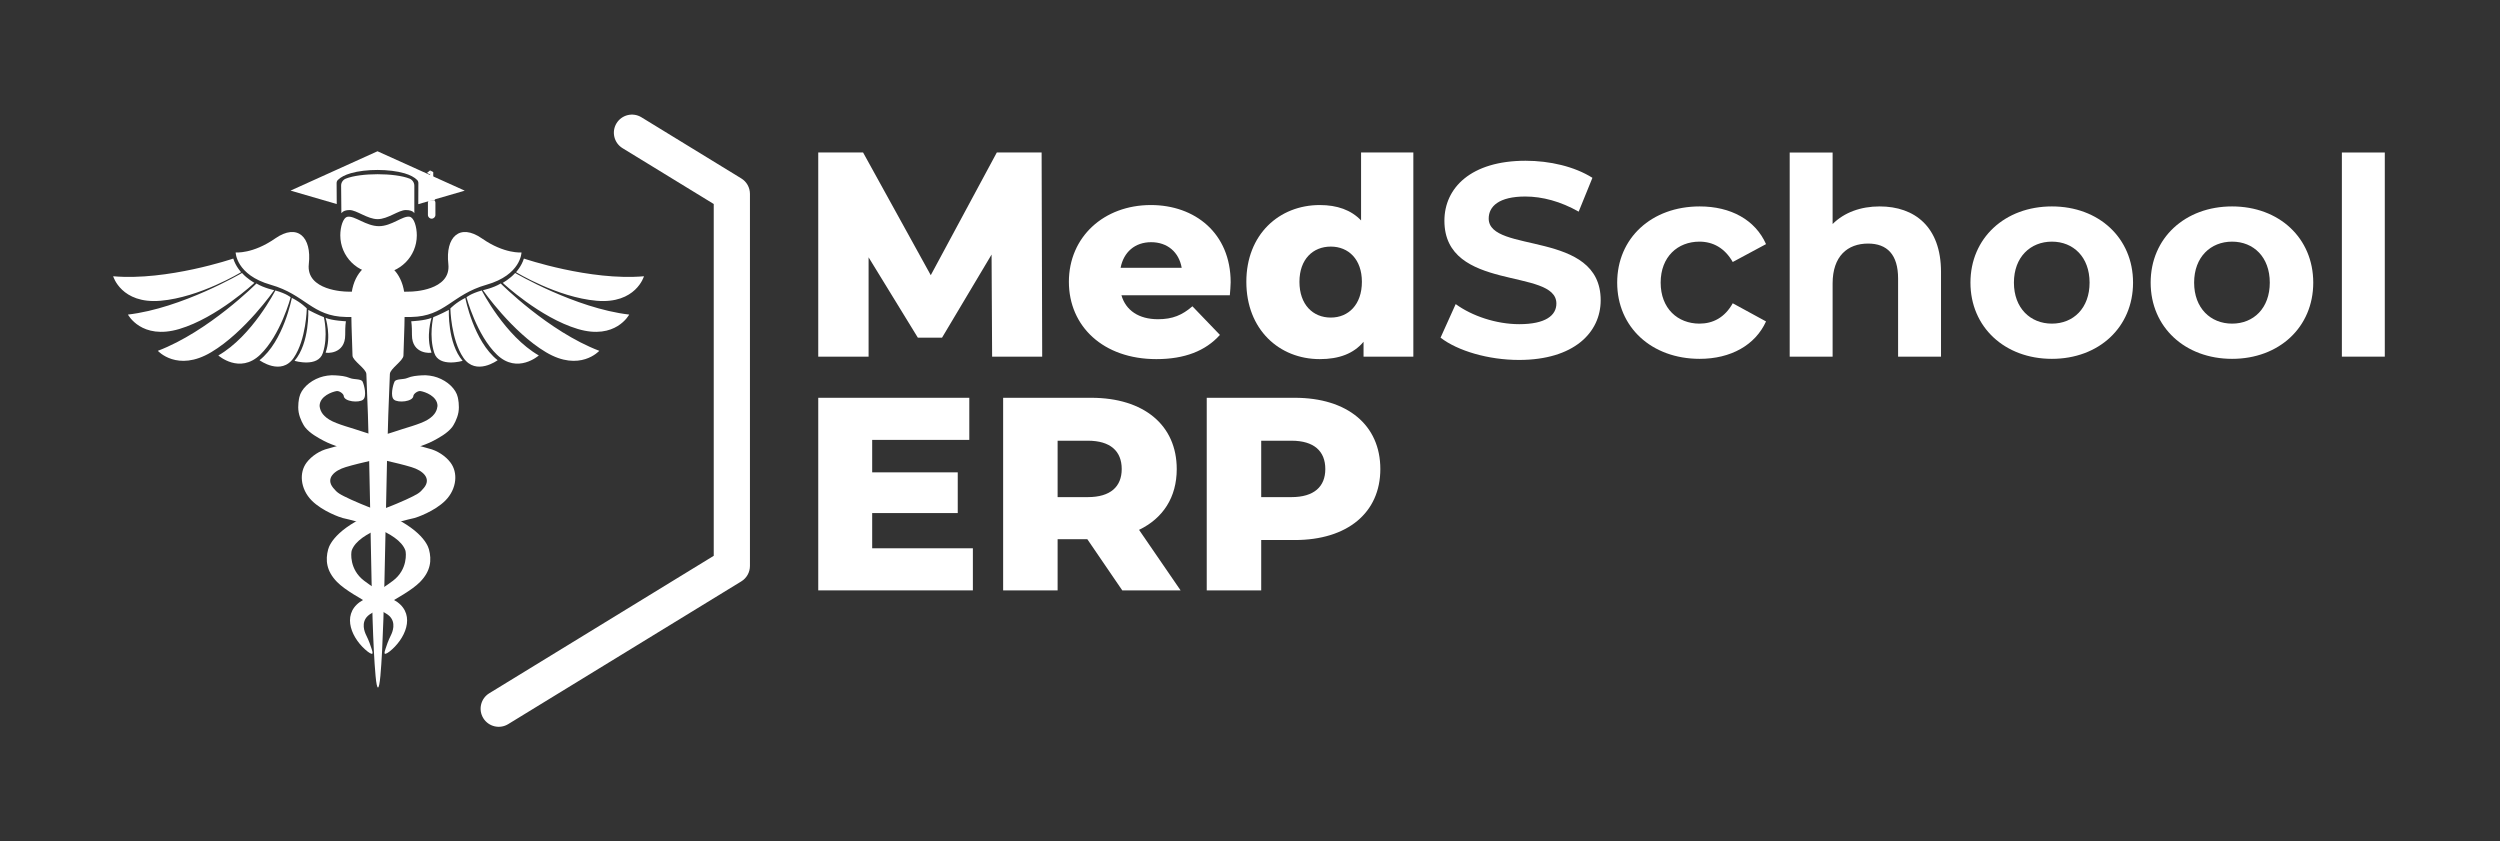
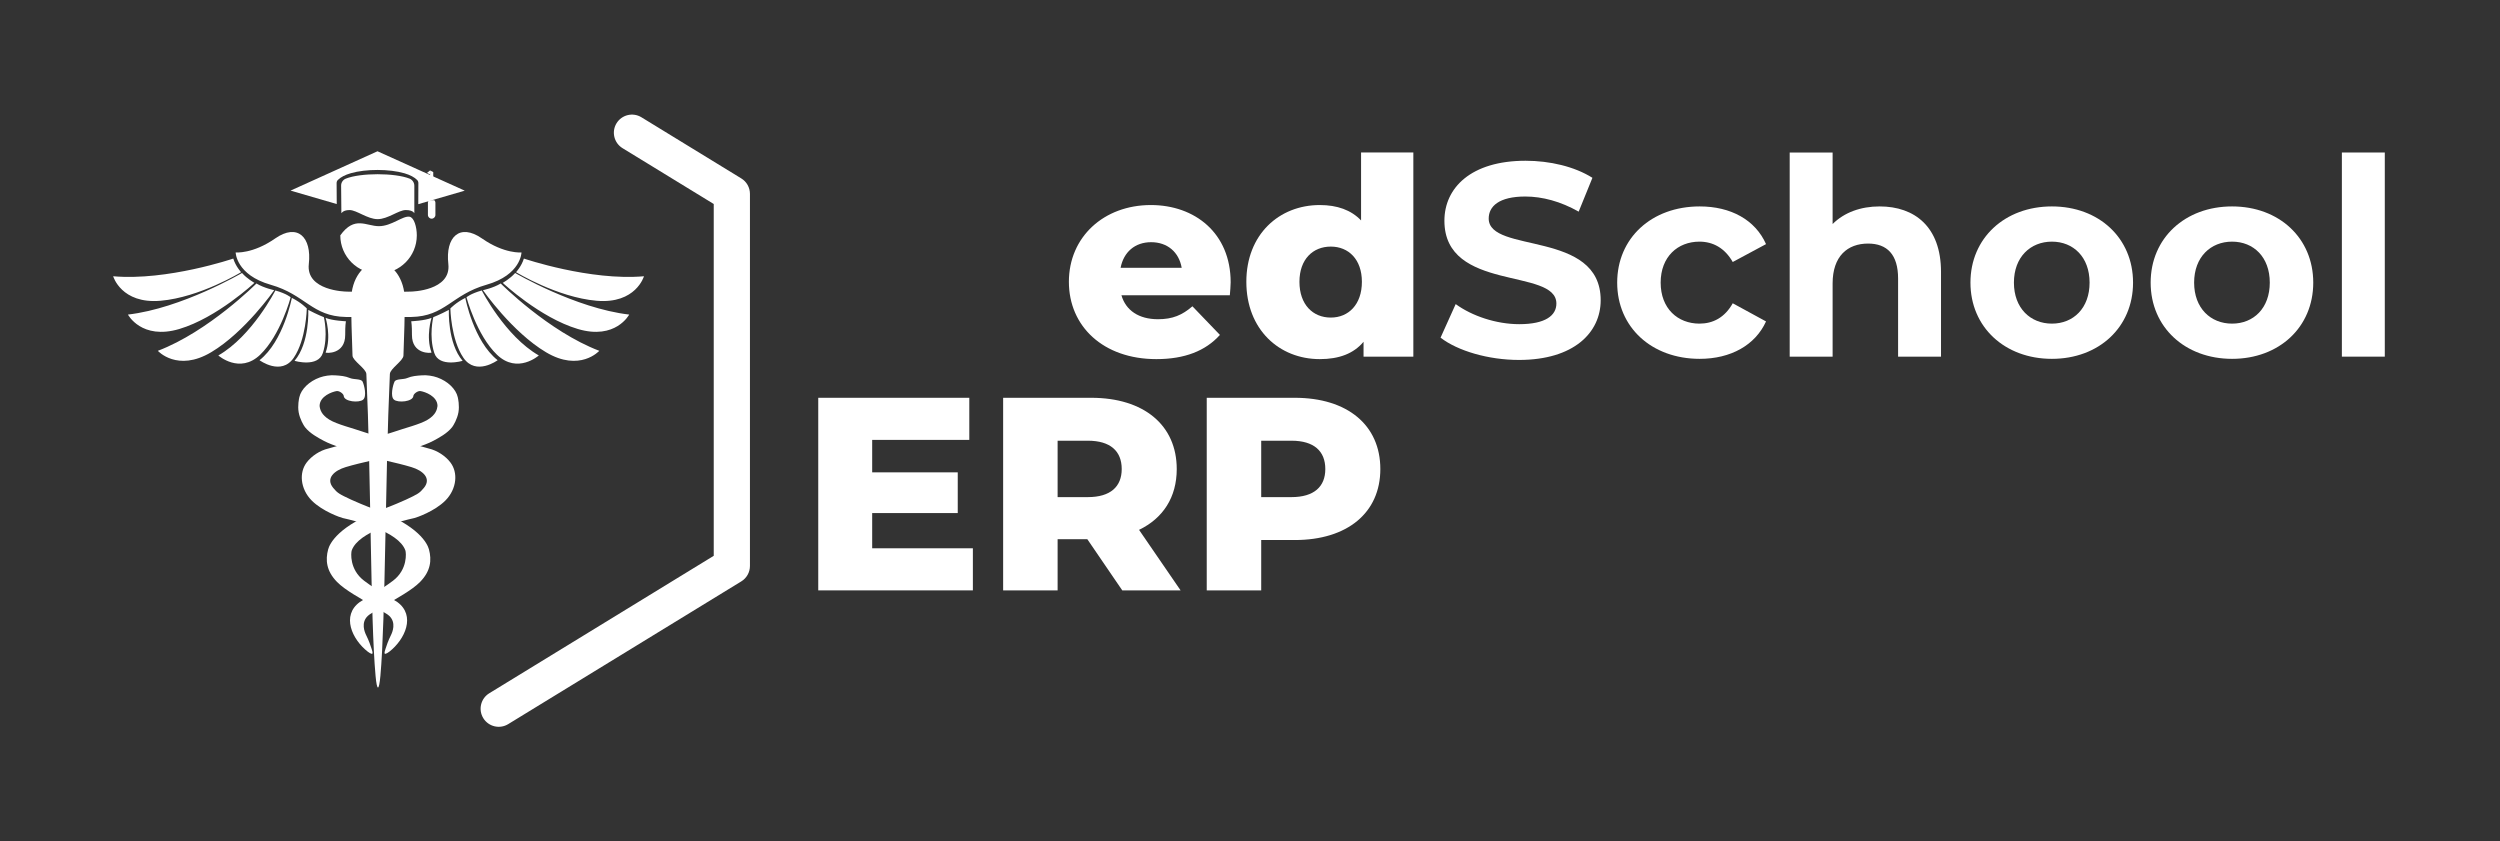
<svg xmlns="http://www.w3.org/2000/svg" width="1920px" height="646px" version="1.1" xml:space="preserve" style="fill-rule:evenodd;clip-rule:evenodd;stroke-linejoin:round;stroke-miterlimit:2;">
  <rect width="100%" height="100%" fill="#333333" stroke="none" />
  <g transform="matrix(1,0,0,1,-1574.83,-2027.19)">
    <g transform="matrix(0.938,0,0,1.046,139.565,-108.328)">
      <rect x="1530.08" y="2041.36" width="2046.21" height="616.734" style="fill:none;" />
    </g>
    <g>
      <g transform="matrix(1,0,0,1,-391.148,-1446.89)">
        <g transform="matrix(0.571,0,0,0.571,1707.11,3039.85)">
-           <path d="M1855.12,1240.16L1854.34,965.582L1794.07,965.582L1705.25,1130.62L1614.22,965.582L1553.9,965.582L1553.9,1240.16L1621.62,1240.16L1621.62,1106.57L1687.86,1214.62L1720.42,1214.62L1787.03,1102.87L1787.77,1240.16L1855.12,1240.16Z" style="fill:white;fill-rule:nonzero;" />
          <path d="M2108.61,1140.24C2108.61,1074.01 2060.5,1036.26 2001.29,1036.26C1938.01,1036.26 1891.02,1079.19 1891.02,1139.5C1891.02,1199.45 1937.27,1243.49 2008.69,1243.49C2046.81,1243.49 2074.93,1232.39 2094.17,1210.92L2057.17,1172.44C2043.48,1184.28 2030.53,1189.83 2010.91,1189.83C1985.01,1189.83 1967.62,1177.99 1961.7,1157.64L2107.5,1157.64C2107.87,1152.09 2108.61,1145.42 2108.61,1140.24ZM2001.66,1086.22C2023.5,1086.22 2039.04,1099.54 2042.74,1120.63L1960.59,1120.63C1964.66,1099.54 1979.83,1086.22 2001.66,1086.22Z" style="fill:white;fill-rule:nonzero;" />
          <path d="M2284.01,965.582L2284.01,1056.98C2270.69,1042.92 2251.81,1036.26 2228.5,1036.26C2173.73,1036.26 2129.7,1075.86 2129.7,1139.5C2129.7,1203.52 2173.73,1243.49 2228.5,1243.49C2254.41,1243.49 2274.02,1236.09 2287.34,1220.17L2287.34,1240.16L2354.32,1240.16L2354.32,965.582L2284.01,965.582ZM2243.3,1187.61C2219.25,1187.61 2201.12,1170.22 2201.12,1139.5C2201.12,1109.16 2219.25,1092.14 2243.3,1092.14C2266.99,1092.14 2285.12,1109.16 2285.12,1139.5C2285.12,1170.22 2266.99,1187.61 2243.3,1187.61Z" style="fill:white;fill-rule:nonzero;" />
        </g>
        <g transform="matrix(0.571,0,0,0.571,2193.92,3039.85)">
          <g transform="matrix(370.048,0,0,370.048,1528,1240.16)">
            <path d="M0.313,0.012C0.513,0.012 0.61,-0.088 0.61,-0.205C0.61,-0.462 0.203,-0.373 0.203,-0.502C0.203,-0.546 0.24,-0.582 0.336,-0.582C0.398,-0.582 0.465,-0.564 0.53,-0.527L0.58,-0.65C0.515,-0.691 0.425,-0.712 0.337,-0.712C0.138,-0.712 0.042,-0.613 0.042,-0.494C0.042,-0.234 0.449,-0.324 0.449,-0.193C0.449,-0.15 0.41,-0.118 0.314,-0.118C0.23,-0.118 0.142,-0.148 0.083,-0.191L0.028,-0.069C0.09,-0.021 0.202,0.012 0.313,0.012Z" style="fill:white;fill-rule:nonzero;" />
          </g>
          <g transform="matrix(370.048,0,0,370.048,1764.09,1240.16)">
            <path d="M0.332,0.008C0.445,0.008 0.534,-0.042 0.573,-0.128L0.452,-0.194C0.423,-0.142 0.38,-0.12 0.331,-0.12C0.252,-0.12 0.19,-0.175 0.19,-0.269C0.19,-0.363 0.252,-0.418 0.331,-0.418C0.38,-0.418 0.423,-0.395 0.452,-0.344L0.573,-0.409C0.534,-0.497 0.445,-0.546 0.332,-0.546C0.157,-0.546 0.032,-0.431 0.032,-0.269C0.032,-0.107 0.157,0.008 0.332,0.008Z" style="fill:white;fill-rule:nonzero;" />
          </g>
          <g transform="matrix(370.048,0,0,370.048,1981.31,1240.16)">
            <path d="M0.399,-0.546C0.33,-0.546 0.27,-0.524 0.228,-0.482L0.228,-0.742L0.072,-0.742L0.072,-0L0.228,-0L0.228,-0.266C0.228,-0.365 0.282,-0.411 0.357,-0.411C0.426,-0.411 0.466,-0.371 0.466,-0.284L0.466,-0L0.622,-0L0.622,-0.308C0.622,-0.472 0.526,-0.546 0.399,-0.546Z" style="fill:white;fill-rule:nonzero;" />
          </g>
          <g transform="matrix(370.048,0,0,370.048,2239.23,1240.16)">
            <path d="M0.328,0.008C0.499,0.008 0.623,-0.107 0.623,-0.269C0.623,-0.431 0.499,-0.546 0.328,-0.546C0.157,-0.546 0.032,-0.431 0.032,-0.269C0.032,-0.107 0.157,0.008 0.328,0.008ZM0.328,-0.12C0.25,-0.12 0.19,-0.176 0.19,-0.269C0.19,-0.362 0.25,-0.418 0.328,-0.418C0.406,-0.418 0.465,-0.362 0.465,-0.269C0.465,-0.176 0.406,-0.12 0.328,-0.12Z" style="fill:white;fill-rule:nonzero;" />
          </g>
          <g transform="matrix(370.048,0,0,370.048,2481.61,1240.16)">
            <path d="M0.328,0.008C0.499,0.008 0.623,-0.107 0.623,-0.269C0.623,-0.431 0.499,-0.546 0.328,-0.546C0.157,-0.546 0.032,-0.431 0.032,-0.269C0.032,-0.107 0.157,0.008 0.328,0.008ZM0.328,-0.12C0.25,-0.12 0.19,-0.176 0.19,-0.269C0.19,-0.362 0.25,-0.418 0.328,-0.418C0.406,-0.418 0.465,-0.362 0.465,-0.269C0.465,-0.176 0.406,-0.12 0.328,-0.12Z" style="fill:white;fill-rule:nonzero;" />
          </g>
          <g transform="matrix(370.048,0,0,370.048,2724,1240.16)">
            <rect x="0.072" y="-0.742" width="0.156" height="0.742" style="fill:white;fill-rule:nonzero;" />
          </g>
        </g>
      </g>
      <g transform="matrix(0.571,0,0,0.571,1315.97,1772.47)">
        <g transform="matrix(370.048,0,0,370.048,1528,1240.16)">
          <path d="M0.266,-0.153L0.266,-0.281L0.577,-0.281L0.577,-0.429L0.266,-0.429L0.266,-0.547L0.619,-0.547L0.619,-0.7L0.07,-0.7L0.07,-0L0.632,-0L0.632,-0.153L0.266,-0.153Z" style="fill:white;fill-rule:nonzero;" />
        </g>
        <g transform="matrix(370.048,0,0,370.048,1776.67,1240.16)">
          <path d="M0.503,-0L0.715,-0L0.564,-0.22C0.651,-0.262 0.701,-0.338 0.701,-0.441C0.701,-0.601 0.581,-0.7 0.39,-0.7L0.07,-0.7L0.07,-0L0.268,-0L0.268,-0.186L0.376,-0.186L0.503,-0ZM0.501,-0.441C0.501,-0.377 0.46,-0.339 0.378,-0.339L0.268,-0.339L0.268,-0.544L0.378,-0.544C0.46,-0.544 0.501,-0.506 0.501,-0.441Z" style="fill:white;fill-rule:nonzero;" />
        </g>
        <g transform="matrix(370.048,0,0,370.048,2050.51,1240.16)">
          <path d="M0.39,-0.7L0.07,-0.7L0.07,-0L0.268,-0L0.268,-0.183L0.39,-0.183C0.581,-0.183 0.701,-0.282 0.701,-0.441C0.701,-0.601 0.581,-0.7 0.39,-0.7ZM0.378,-0.339L0.268,-0.339L0.268,-0.544L0.378,-0.544C0.46,-0.544 0.501,-0.506 0.501,-0.441C0.501,-0.377 0.46,-0.339 0.378,-0.339Z" style="fill:white;fill-rule:nonzero;" />
        </g>
      </g>
      <g transform="matrix(0.842,0,0,0.893,1197.94,761.567)">
        <path d="M1015.42,1544.69C1007.65,1540.2 1005.2,1530.61 1009.96,1523.28C1014.73,1515.95 1024.9,1513.64 1032.67,1518.13L1123.76,1570.72C1128.67,1573.55 1131.65,1578.58 1131.65,1584L1131.65,1904C1131.65,1909.42 1128.67,1914.45 1123.76,1917.28L911.13,2040.04C903.356,2044.53 893.18,2042.22 888.419,2034.9C883.658,2027.57 886.104,2017.98 893.877,2013.49L1098.62,1895.28L1098.62,1592.72L1015.42,1544.69Z" style="fill:white;" />
      </g>
      <g transform="matrix(1.213,0,0,1.213,-966.917,-2189.89)">
        <g transform="matrix(0.721,0,0,0.721,1474.4,3017.6)">
          <path d="M1203.26,1208.82C1202.83,1209.15 1200.12,1211.16 1199.28,1210.63C1198.53,1210.16 1199.59,1207.21 1199.79,1206.56C1200.64,1203.84 1202.28,1199.05 1204.6,1194.42C1205.91,1191.79 1209.56,1183.25 1203.01,1177.26C1201.03,1175.46 1199.03,1174.72 1191.07,1169.95C1177.79,1161.98 1164.46,1154.9 1157.3,1147.6C1147.9,1138.03 1147,1128.38 1149.49,1119.05C1150.87,1113.87 1158.51,1098.12 1197.11,1083.85C1206.02,1080.56 1214.61,1076.83 1217.74,1075.38C1228.28,1070.47 1229.92,1069.52 1233.64,1064.94C1240.47,1056.53 1232.52,1049.76 1222.68,1046.78C1208.27,1042.4 1192.08,1039.79 1177.67,1035.02C1167.29,1031.58 1153.91,1028.14 1145.37,1023.52C1140.55,1020.93 1133.53,1017.19 1129.14,1011.67C1128,1010.24 1124.62,1004.47 1123.61,998.643C1122.57,992.655 1123.92,986.598 1124.21,985.331C1125.79,978.281 1132.89,971.311 1142.26,968.004C1146.13,966.637 1151.21,965.844 1155.56,966.159C1160.64,966.526 1164.33,966.741 1168.83,968.625C1172.09,969.993 1178.45,969.057 1179.74,971.723C1181.19,974.732 1183.58,984.594 1180.26,987.489C1176.72,990.578 1163.53,989.334 1163.18,984.253C1163.06,982.564 1159.93,980.047 1157.48,979.955C1156.12,979.904 1145.28,982.448 1142.54,989.889C1142.28,990.611 1141.89,992.233 1141.99,993.096C1142.37,996.238 1143.55,1000.85 1150.6,1005.13C1157.44,1009.28 1170.34,1012.33 1180.99,1016.03C1190.01,1019.16 1200.9,1020.71 1210.07,1022.96C1224.91,1026.61 1236.52,1030.13 1237.89,1030.45C1245.3,1032.17 1252.61,1037.03 1256.89,1042.71C1260.28,1047.19 1261.62,1052.8 1261.04,1058.49C1260.41,1064.7 1257.5,1071.03 1252.46,1076.1C1242.93,1085.69 1226.96,1091.09 1225.24,1091.48C1213.47,1094.13 1176.22,1102.99 1170.19,1119.98C1169.54,1121.81 1168.03,1136.64 1181.05,1146.52C1193.04,1155.61 1207.37,1163.16 1210.23,1165.25C1226.59,1177.14 1217.02,1198.06 1203.26,1208.82Z" style="fill:white;" />
        </g>
        <g transform="matrix(0.721,0,0,0.721,1815.05,3097.74)">
          <path d="M692.617,803.775C662.784,803.244 657.06,784.152 626.584,775.487C596.107,766.822 595.808,747.102 595.808,747.102C595.808,747.102 610.748,748.597 630.468,734.851C650.189,721.108 662.738,733.657 660.049,757.262C657.359,780.865 692.617,781.464 692.617,781.464L692.617,781.484C711.745,782.034 730.873,782.031 750.001,781.476L750.001,781.464C750.001,781.464 785.258,780.865 782.569,757.262C779.88,733.657 792.429,721.108 812.147,734.851C831.872,748.597 846.815,747.102 846.815,747.102C846.815,747.102 846.517,766.822 816.035,775.487C785.557,784.152 779.833,803.244 750.001,803.775L692.617,803.775ZM593.716,752.481C595.808,759.353 600.589,764.432 600.589,764.432C600.589,764.432 564.435,786.543 529.878,789.53C495.321,792.519 488.244,768.018 488.244,768.018C535.752,772.2 593.716,752.481 593.716,752.481ZM601.38,765.14C606.027,770.409 612.29,773.791 612.29,773.791C612.29,773.791 579.587,804.415 546.345,814.324C513.105,824.235 501.224,801.668 501.224,801.668C548.596,796.166 601.38,765.14 601.38,765.14ZM614.056,774.37C620.691,778.389 629.66,780.244 629.66,780.244C629.66,780.244 604.127,816.98 574.321,834.722C544.516,852.463 527.473,833.491 527.473,833.491C572.06,816.563 614.056,774.37 614.056,774.37ZM630.684,780.499C640.576,783.286 644.122,786.482 644.122,786.482C644.122,786.482 635.255,819.781 617.287,836.967C599.318,854.152 580.588,837.569 580.588,837.569C610.258,820.58 630.684,780.499 630.684,780.499ZM645.143,787.005C653.566,791.218 658.271,796.301 658.271,796.301C658.271,796.301 657.799,823.484 646.819,839.595C635.779,855.794 616.746,841.737 616.746,841.737C637.948,825.084 645.143,787.005 645.143,787.005ZM659.596,797.556C667.183,801.592 673.27,803.958 673.27,803.958C673.27,803.958 677.264,820.586 672.383,835.411C668.112,848.385 647.495,842.299 647.495,842.299C660.892,826.647 659.596,797.556 659.596,797.556ZM674.808,804.564C680.813,807.075 692.617,807.539 692.617,807.539C692.475,808.634 691.974,811.076 692.004,819.476C692.067,836.937 675.001,835.562 674.808,835.014C680.015,820.871 674.808,804.564 674.808,804.564ZM848.901,752.481C848.901,752.481 906.871,772.2 954.367,768.018C954.367,768.018 947.29,792.519 912.741,789.53C878.177,786.543 842.033,764.432 842.033,764.432C842.033,764.432 846.815,759.353 848.901,752.481ZM841.243,765.14C841.243,765.14 894.029,796.166 941.391,801.668C941.391,801.668 929.517,824.235 896.278,814.324C863.025,804.415 830.323,773.791 830.323,773.791C830.323,773.791 836.595,770.409 841.243,765.14ZM828.565,774.37C828.565,774.37 870.564,816.563 915.14,833.491C915.14,833.491 898.096,852.463 868.299,834.722C838.487,816.98 812.951,780.244 812.951,780.244C812.951,780.244 821.92,778.389 828.565,774.37ZM811.938,780.499C811.938,780.499 832.364,820.58 862.025,837.569C862.025,837.569 843.299,854.152 825.332,836.967C807.364,819.781 798.495,786.482 798.495,786.482C798.495,786.482 802.046,783.286 811.938,780.499ZM797.475,787.005C797.475,787.005 804.668,825.084 825.868,841.737C825.868,841.737 806.843,855.794 795.799,839.595C784.819,823.484 784.346,796.301 784.346,796.301C784.346,796.301 789.053,791.218 797.475,787.005ZM783.022,797.556C783.022,797.556 781.726,826.647 795.122,842.299C795.122,842.299 774.506,848.385 770.234,835.411C765.354,820.586 769.348,803.958 769.348,803.958C769.348,803.958 775.434,801.592 783.022,797.556ZM767.809,804.564C767.809,804.564 762.602,820.871 767.809,835.014C767.617,835.562 750.551,836.937 750.613,819.476C750.643,811.076 750.142,808.634 750.001,807.539C750.001,807.539 761.805,807.075 767.809,804.564Z" style="fill:white;" />
        </g>
        <g transform="matrix(-0.185,-2.26379e-17,1.29843e-16,-1.06,2793.54,4925.96)">
          <path d="M2471.73,963.659C2476.55,954.37 2483.48,954.369 2488.31,963.659C2506.24,998.193 2503.29,1081.24 2519.79,1143.95C2520.64,1147.17 2566.47,1151.83 2567.18,1154.93C2570.01,1167.36 2571.65,1178.71 2571.65,1188.34C2571.65,1200.64 2530.59,1210.63 2480.02,1210.63C2429.45,1210.63 2388.39,1200.64 2388.39,1188.34C2388.39,1178.71 2390.02,1167.36 2392.85,1154.93C2393.56,1151.83 2438.47,1147.17 2439.32,1143.95C2455.82,1081.24 2453.8,998.193 2471.73,963.659Z" style="fill:white;" />
        </g>
        <g transform="matrix(1.913,0,0,1.913,522.313,2088.34)">
-           <path d="M960.276,803.578C960.276,810.571 954.607,816.239 947.615,816.239C940.622,816.239 934.953,810.571 934.953,803.578C934.953,800.839 935.843,797.7 937.345,797.424C939.679,796.996 943.492,800.538 947.746,800.538C951.961,800.538 955.621,797.02 957.884,797.411C959.375,797.668 960.276,800.8 960.276,803.578Z" style="fill:white;fill-rule:nonzero;" />
+           <path d="M960.276,803.578C960.276,810.571 954.607,816.239 947.615,816.239C940.622,816.239 934.953,810.571 934.953,803.578C939.679,796.996 943.492,800.538 947.746,800.538C951.961,800.538 955.621,797.02 957.884,797.411C959.375,797.668 960.276,800.8 960.276,803.578Z" style="fill:white;fill-rule:nonzero;" />
        </g>
        <g transform="matrix(-0.721,0,0,0.721,3195.8,3017.6)">
          <path d="M1203.26,1208.82C1202.83,1209.15 1200.12,1211.16 1199.28,1210.63C1198.53,1210.16 1199.59,1207.21 1199.79,1206.56C1200.64,1203.84 1202.28,1199.05 1204.6,1194.42C1205.91,1191.79 1209.56,1183.25 1203.01,1177.26C1201.03,1175.46 1199.03,1174.72 1191.07,1169.95C1177.79,1161.98 1164.46,1154.9 1157.3,1147.6C1147.9,1138.03 1147,1128.38 1149.49,1119.05C1150.87,1113.87 1158.51,1098.12 1197.11,1083.85C1206.02,1080.56 1214.61,1076.83 1217.74,1075.38C1228.28,1070.47 1229.92,1069.52 1233.64,1064.94C1240.47,1056.53 1232.52,1049.76 1222.68,1046.78C1208.27,1042.4 1192.08,1039.79 1177.67,1035.02C1167.29,1031.58 1153.91,1028.14 1145.37,1023.52C1140.55,1020.93 1133.53,1017.19 1129.14,1011.67C1128,1010.24 1124.62,1004.47 1123.61,998.643C1122.57,992.655 1123.92,986.598 1124.21,985.331C1125.79,978.281 1132.89,971.311 1142.26,968.004C1146.13,966.637 1151.21,965.844 1155.56,966.159C1160.64,966.526 1164.33,966.741 1168.83,968.625C1172.09,969.993 1178.45,969.057 1179.74,971.723C1181.19,974.732 1183.58,984.594 1180.26,987.489C1176.72,990.578 1163.53,989.334 1163.18,984.253C1163.06,982.564 1159.93,980.047 1157.48,979.955C1156.12,979.904 1145.28,982.448 1142.54,989.889C1142.28,990.611 1141.89,992.233 1141.99,993.096C1142.37,996.238 1143.55,1000.85 1150.6,1005.13C1157.44,1009.28 1170.34,1012.33 1180.99,1016.03C1190.01,1019.16 1200.9,1020.71 1210.07,1022.96C1224.91,1026.61 1236.52,1030.13 1237.89,1030.45C1245.3,1032.17 1252.61,1037.03 1256.89,1042.71C1260.28,1047.19 1261.62,1052.8 1261.04,1058.49C1260.41,1064.7 1257.5,1071.03 1252.46,1076.1C1242.93,1085.69 1226.96,1091.09 1225.24,1091.48C1213.47,1094.13 1176.22,1102.99 1170.19,1119.98C1169.54,1121.81 1168.03,1136.64 1181.05,1146.52C1193.04,1155.61 1207.37,1163.16 1210.23,1165.25C1226.59,1177.14 1217.02,1198.06 1203.26,1208.82Z" style="fill:white;" />
        </g>
        <g transform="matrix(0.721,0,0,0.721,996.286,1140.69)">
          <g transform="matrix(0.191,0,0,0.13,1749.05,3337.43)">
            <path d="M372.346,627.212L160.037,536.35L559.698,270.635L960.899,536.757L747.251,627.974L747.639,485.163C747.639,477.478 745.606,470.095 741.973,464.582C729.888,446.243 709.598,430.579 683.845,419.46C649.653,404.698 605.237,397.005 560.688,396.868C516.144,396.732 471.495,404.151 436.829,418.933C410.878,429.999 390.213,445.672 377.607,464.306C373.861,469.844 371.757,477.344 371.757,485.163L372.346,627.212Z" style="fill:white;" />
          </g>
          <g transform="matrix(0.13,0,0,0.152,1783.36,3324.11)">
            <path d="M935.054,585.916L935.015,439.533L913.629,429.879L913.629,585.916L935.054,585.916Z" style="fill:white;fill-rule:nonzero;" />
          </g>
          <g transform="matrix(0.13,0,0,0.023,1780.6,3379.55)">
            <path d="M934.843,582.016L935.013,429.879L913.291,528.254L934.843,582.016Z" style="fill:white;fill-rule:nonzero;" />
          </g>
          <g transform="matrix(0.13,0,0,0.13,1783.36,3337.43)">
            <path d="M899.031,618.791L899.031,700.708C899.031,714.686 910.349,726.013 924.342,726.013C938.321,726.013 949.645,714.686 949.645,700.708L949.645,618.791C949.645,611.87 946.854,605.604 942.364,601.04L906.33,601.04C901.834,605.604 899.031,611.87 899.031,618.791Z" style="fill:white;fill-rule:nonzero;" />
          </g>
          <g transform="matrix(0.13,0,0,0.13,1783.36,3337.43)">
-             <rect x="903.099" y="585.916" width="42.473" height="15.124" style="fill:white;fill-rule:nonzero;" />
-           </g>
+             </g>
          <g transform="matrix(0.13,0,0,0.105,1783.36,3348)">
            <path d="M314.431,749.528C314.431,749.528 313.282,594.059 312.747,521.569C312.554,495.941 325.119,472.802 344.374,463.327C444.587,413.922 674.06,414.514 774.002,462.597C794.042,472.222 807.245,496.081 807.245,522.669C807.252,595.619 807.252,749.528 807.252,749.528C807.252,761.394 807.331,726.013 749.123,726.013C701.426,726.013 628.129,802.117 559.344,802.117C490.774,802.117 417.278,726.013 369.566,726.013C317.749,726.013 314.431,761.432 314.431,749.528Z" style="fill:white;" />
          </g>
        </g>
      </g>
    </g>
  </g>
</svg>